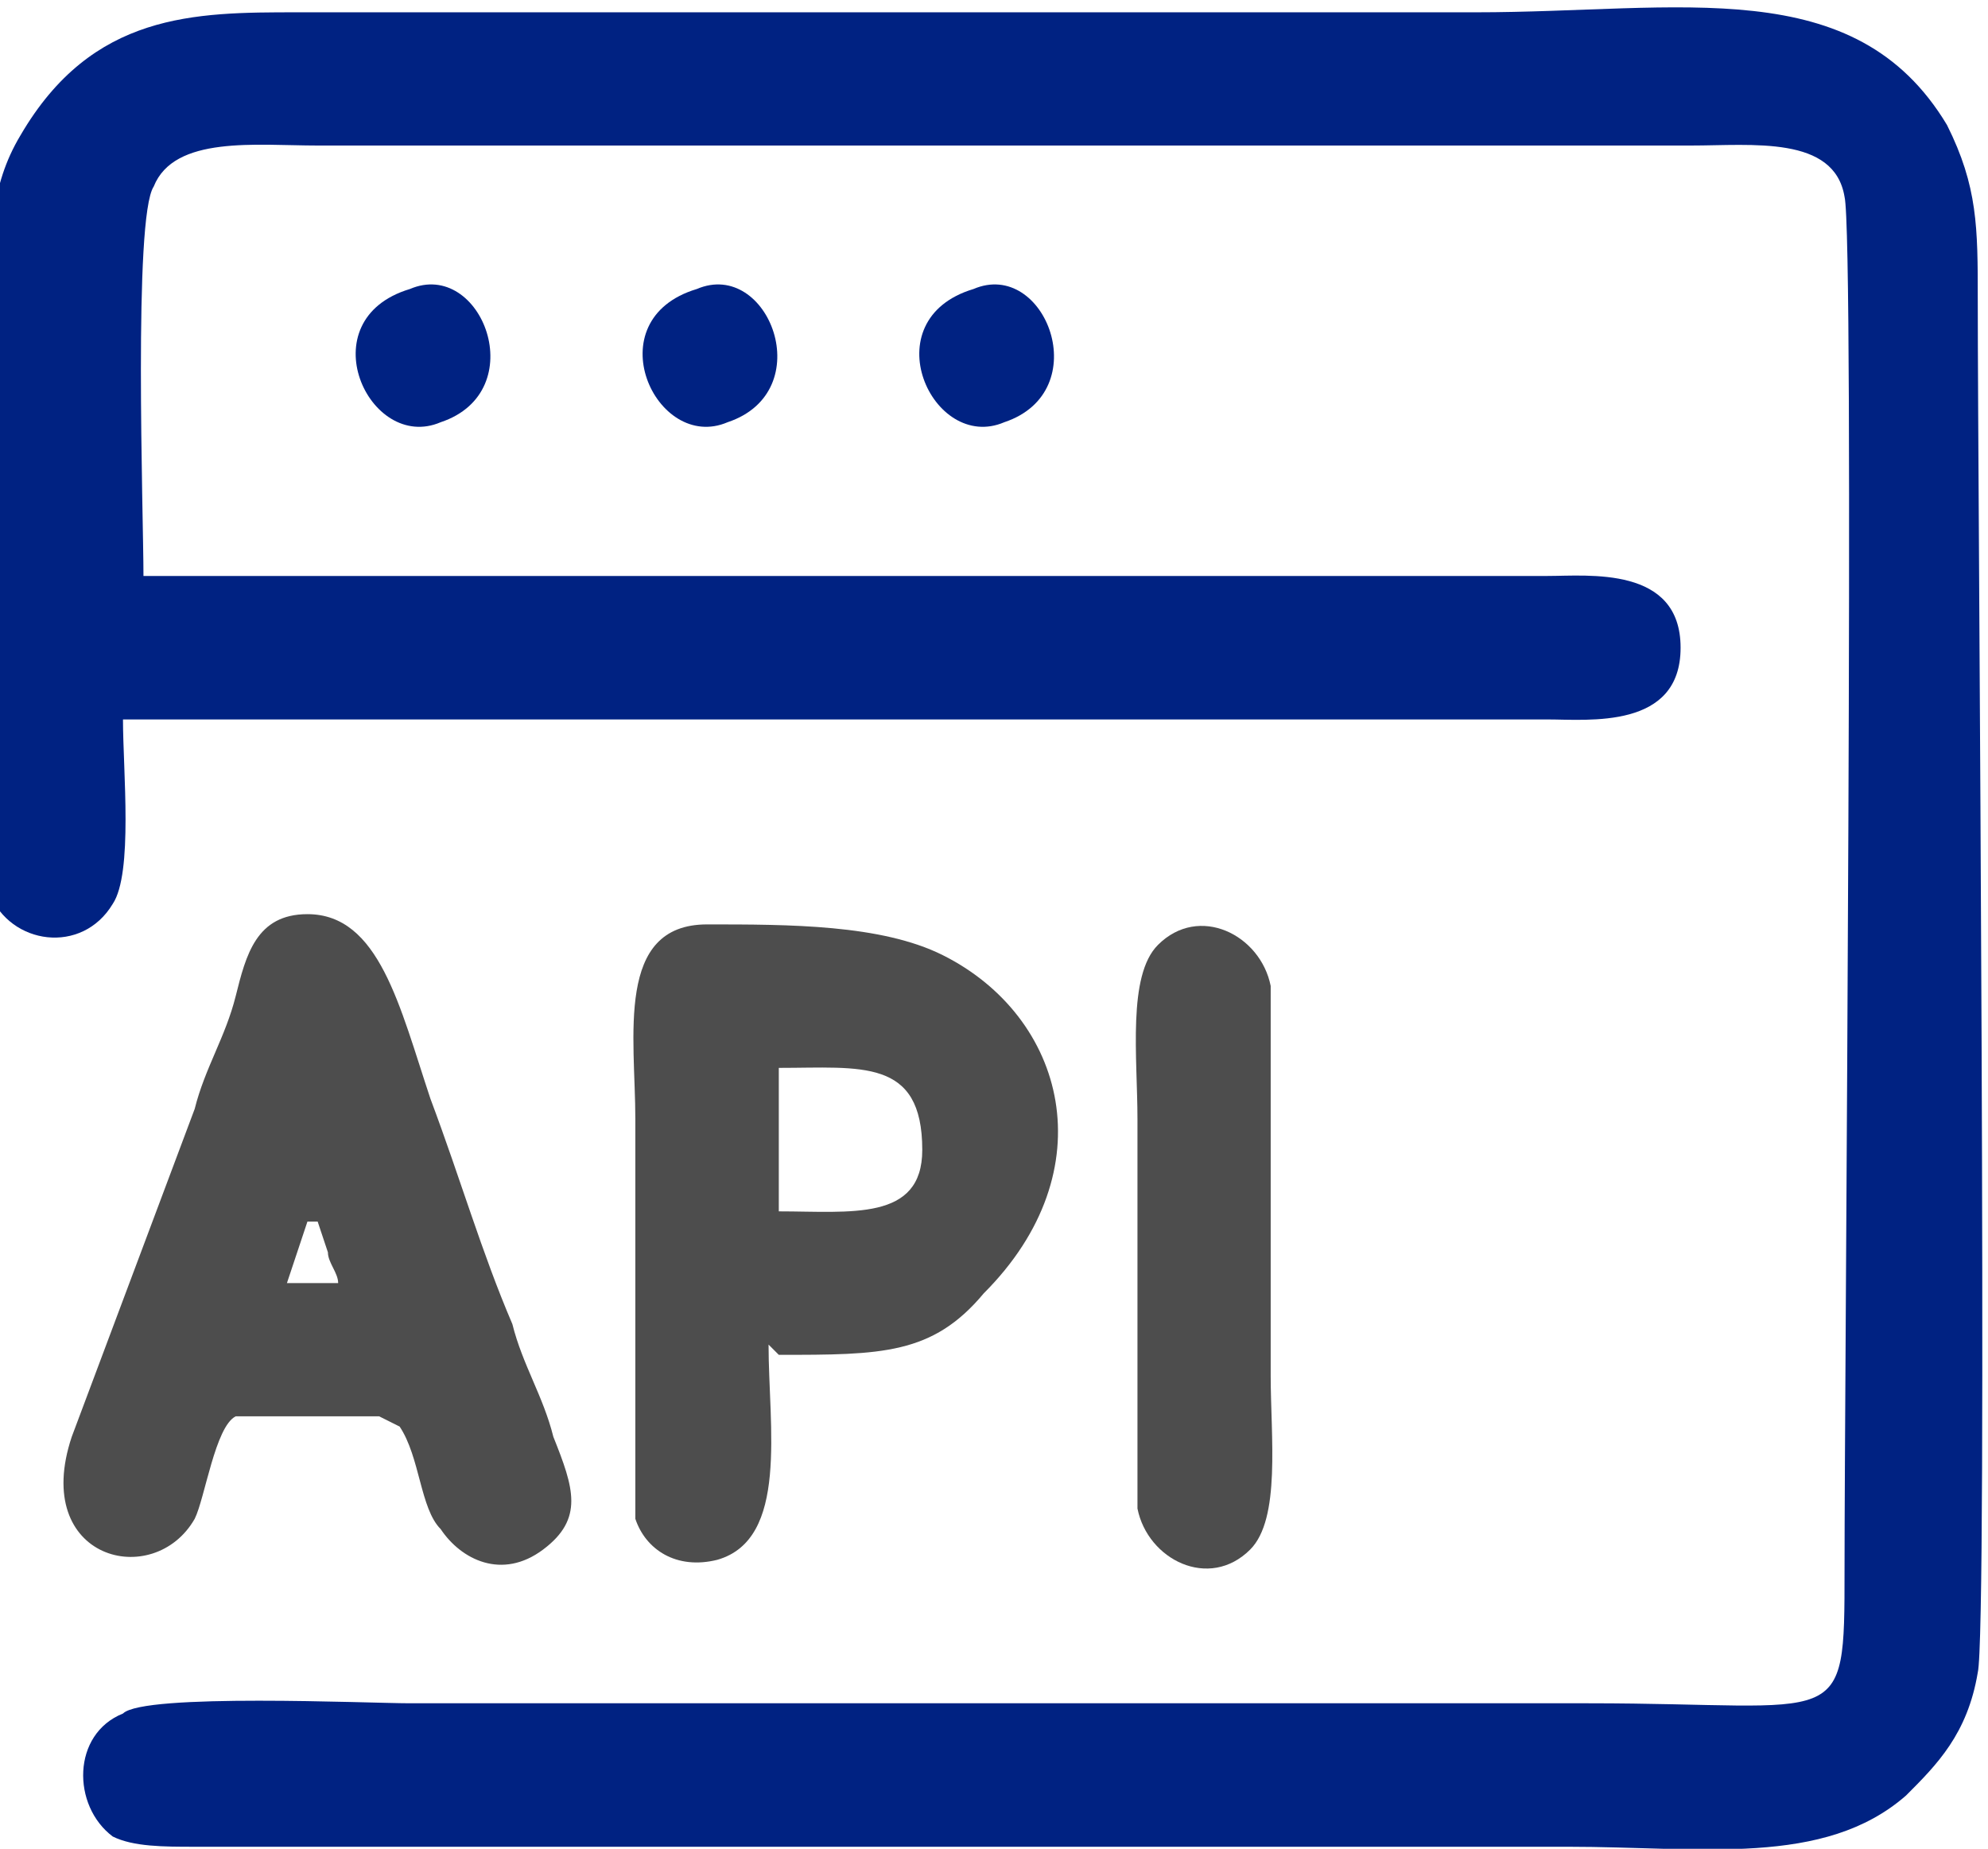
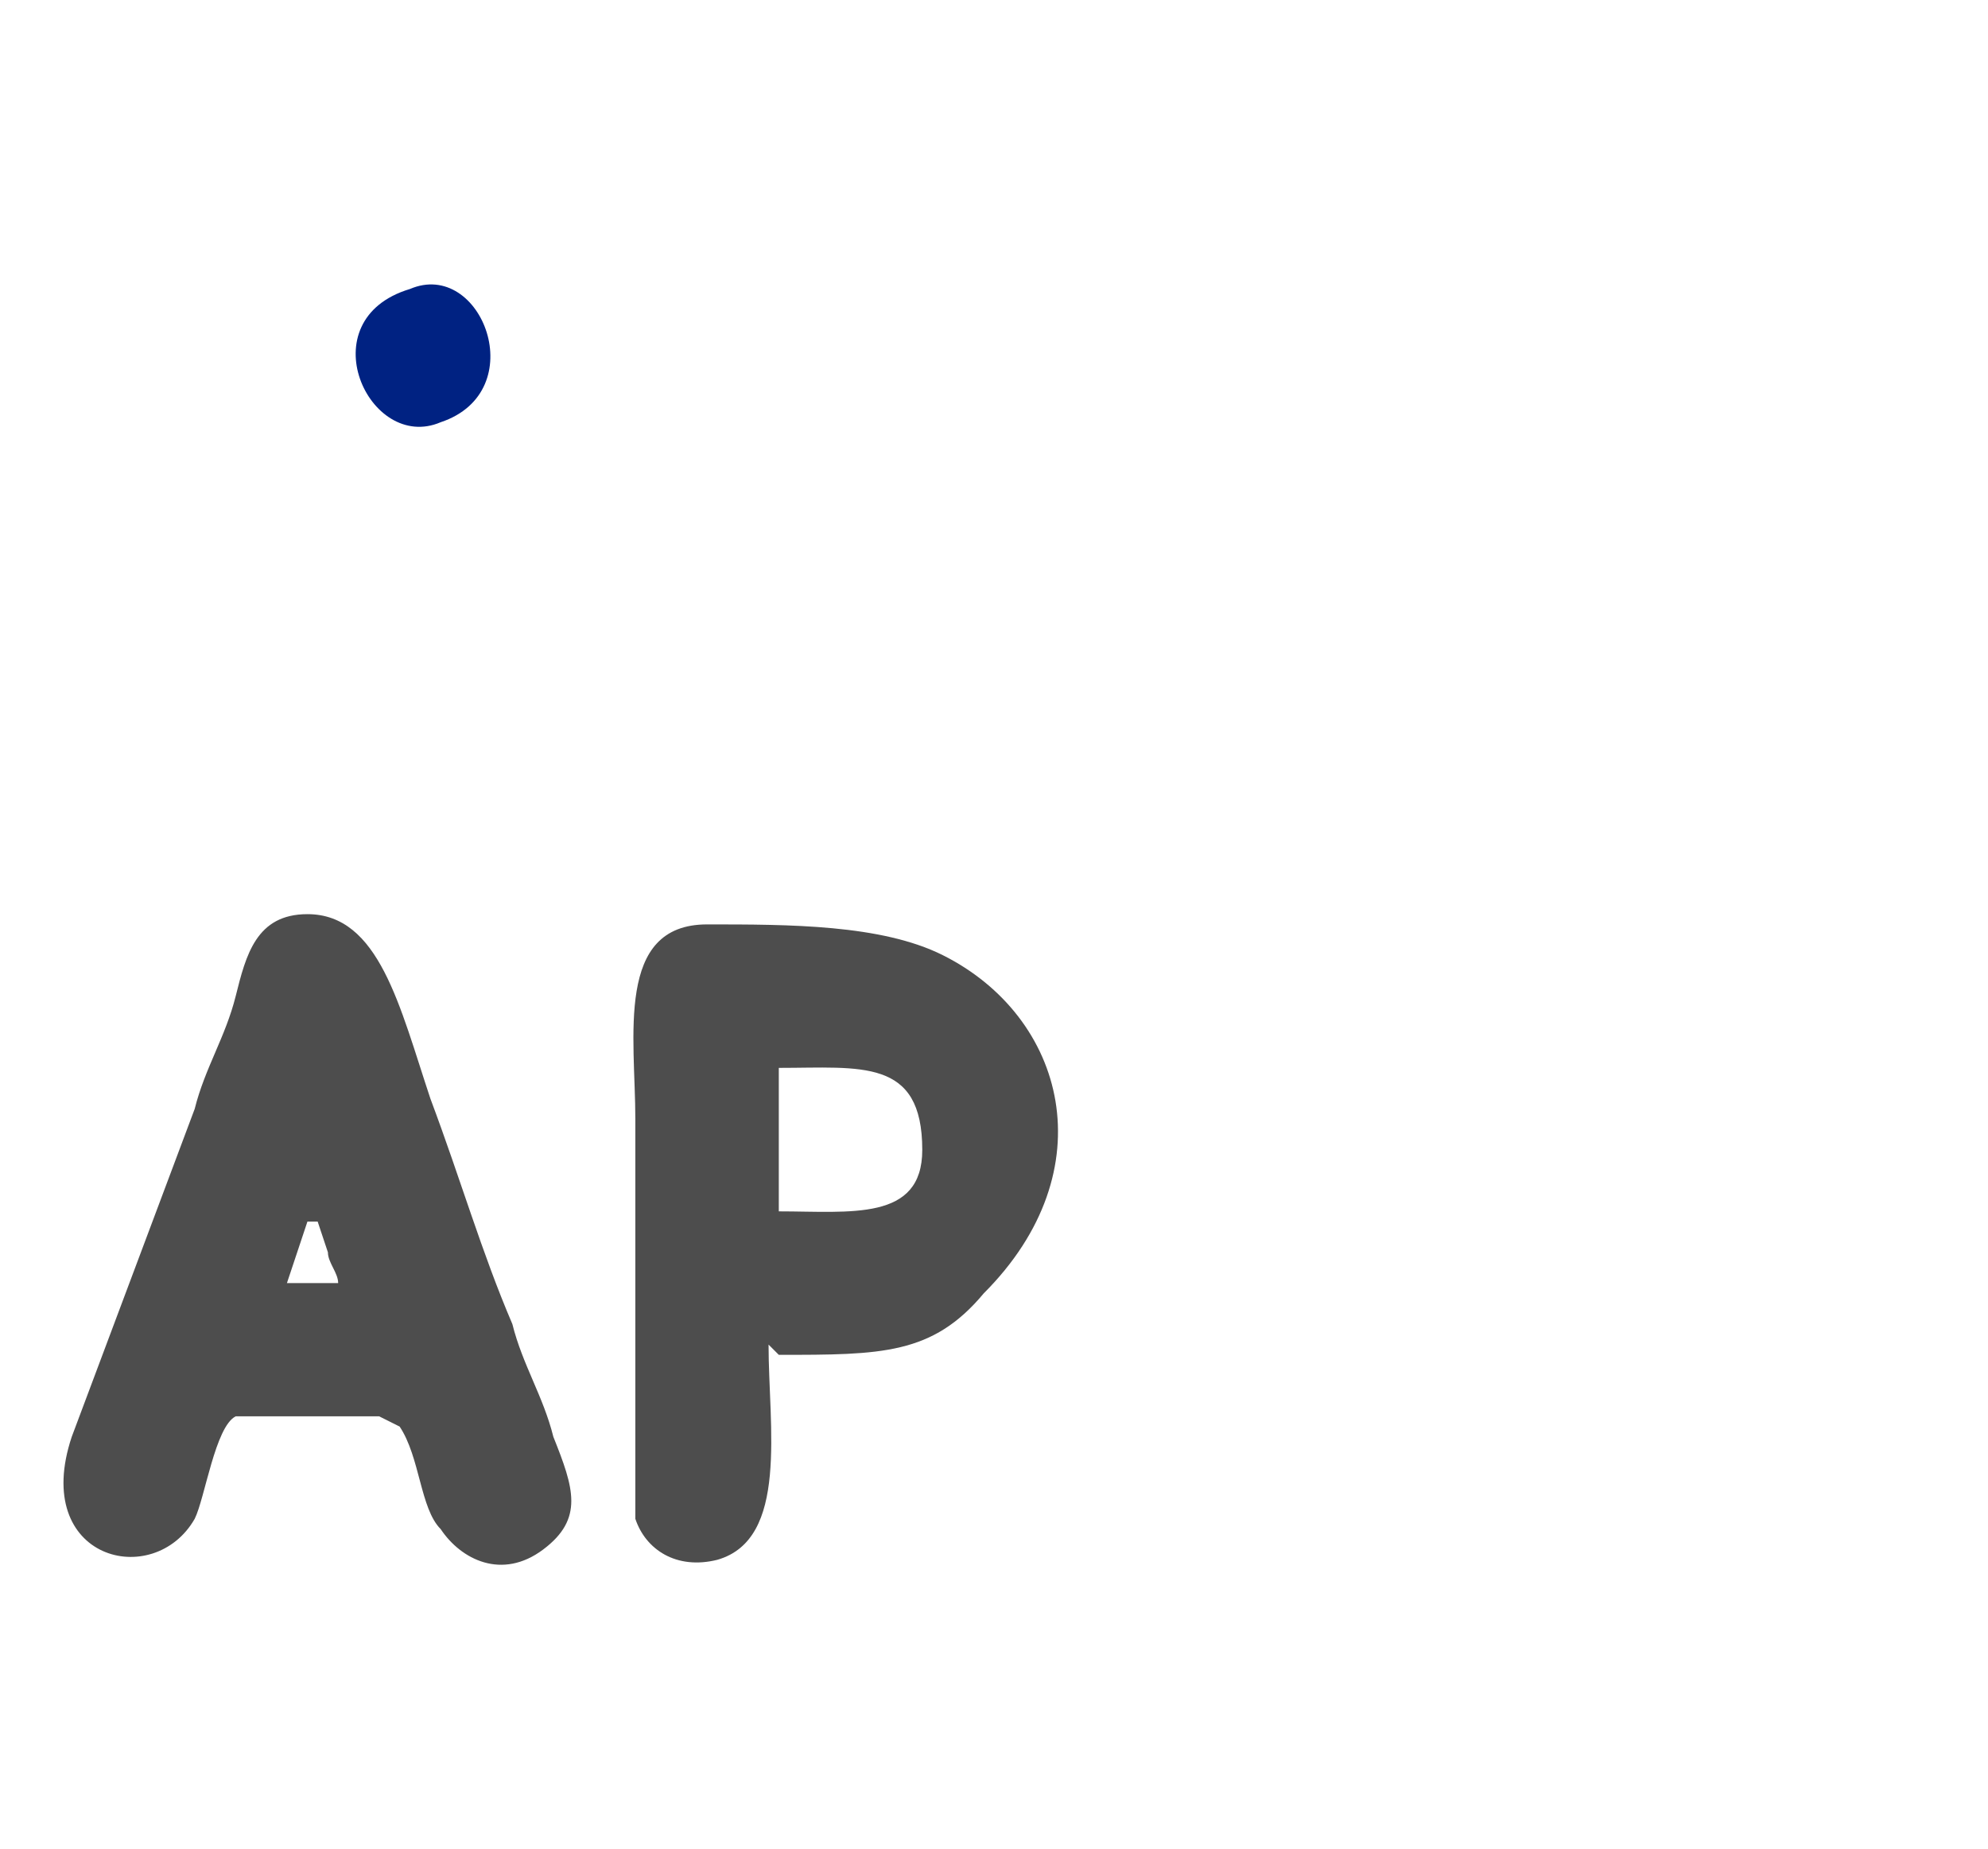
<svg xmlns="http://www.w3.org/2000/svg" xml:space="preserve" width="0.642in" height="0.597in" version="1.1" style="shape-rendering:geometricPrecision; text-rendering:geometricPrecision; image-rendering:optimizeQuality; fill-rule:evenodd; clip-rule:evenodd" viewBox="0 0 1.94 1.8">
  <defs>
    <style type="text/css">
   
    .fil1 {fill:#4D4D4D}
    .fil0 {fill:#002282;fill-rule:nonzero}
   
  </style>
  </defs>
  <g id="Layer_x0020_1">
    <g id="_3082477105568">
-       <path class="fil0" d="M0.14 0.56c-0,-0.06 -0.01,-0.35 0.01,-0.38 0.02,-0.05 0.1,-0.04 0.16,-0.04l1.34 -0c0.06,0 0.14,-0.01 0.15,0.05 0.01,0.04 0,1.15 0,1.34 0,0.16 0,0.13 -0.25,0.13l-1.15 0c-0.04,0 -0.26,-0.01 -0.28,0.01 -0.05,0.02 -0.05,0.09 -0.01,0.12 0.02,0.01 0.05,0.01 0.08,0.01l0.57 -0c0.26,0 0.51,-0 0.77,0 0.13,0 0.25,0.02 0.33,-0.05 0.03,-0.03 0.06,-0.06 0.07,-0.12 0.01,-0.04 0,-1.15 0,-1.34 -0,-0.07 0,-0.11 -0.03,-0.17 -0.09,-0.15 -0.26,-0.11 -0.46,-0.11l-1.15 0c-0.1,-0 -0.2,-0 -0.27,0.12 -0.03,0.05 -0.03,0.1 -0.03,0.17 0,0.09 -0,0.54 0,0.57 0.02,0.05 0.09,0.06 0.12,0.01 0.02,-0.03 0.01,-0.13 0.01,-0.18 0.26,0 0.53,-0 0.79,0l0.6 -0c0.04,0 0.13,0.01 0.13,-0.07 0,-0.08 -0.09,-0.07 -0.13,-0.07l-1.39 -0z" />
      <path class="fil1" d="M0.31 1.19c0,-0 0,-0 0,-0 0,-0 0,-0 0,-0l0.01 0.03c0,0.01 0.01,0.02 0.01,0.03l-0.05 -0 0.02 -0.06zm0.08 0.2c0.02,0.03 0.02,0.08 0.04,0.1 0.02,0.03 0.06,0.05 0.1,0.02 0.04,-0.03 0.03,-0.06 0.01,-0.11 -0.01,-0.04 -0.03,-0.07 -0.04,-0.11 -0.03,-0.07 -0.05,-0.14 -0.08,-0.22 -0.03,-0.09 -0.05,-0.18 -0.12,-0.18 -0.05,0 -0.06,0.04 -0.07,0.08 -0.01,0.04 -0.03,0.07 -0.04,0.11l-0.12 0.32c-0.04,0.12 0.08,0.15 0.12,0.08 0.01,-0.02 0.02,-0.09 0.04,-0.1l0.14 0z" />
      <path class="fil1" d="M0.76 1.04c0.08,0 0.14,-0.01 0.14,0.08 -0,0.07 -0.07,0.06 -0.14,0.06l-0 -0.08 0 -0.06zm-0 0.28c0.1,-0 0.15,-0 0.2,-0.06 0.12,-0.12 0.08,-0.27 -0.04,-0.33 -0.06,-0.03 -0.15,-0.03 -0.23,-0.03 -0.09,0 -0.07,0.11 -0.07,0.19 -0,0.04 -0,0.36 0,0.39 0.01,0.03 0.04,0.05 0.08,0.04 0.07,-0.02 0.05,-0.13 0.05,-0.21z" />
-       <path class="fil1" d="M1.11 1.47c0.01,0.05 0.07,0.08 0.11,0.04 0.03,-0.03 0.02,-0.11 0.02,-0.17 -0,-0.06 0,-0.35 -0,-0.38 -0.01,-0.05 -0.07,-0.08 -0.11,-0.04 -0.03,0.03 -0.02,0.11 -0.02,0.17 0,0.06 -0,0.35 0,0.38z" />
-       <path class="fil0" d="M0.95 0.28c-0.1,0.03 -0.04,0.16 0.03,0.13 0.09,-0.03 0.04,-0.16 -0.03,-0.13z" />
      <path class="fil0" d="M0.4 0.28c-0.1,0.03 -0.04,0.16 0.03,0.13 0.09,-0.03 0.04,-0.16 -0.03,-0.13z" />
-       <path class="fil0" d="M0.68 0.28c-0.1,0.03 -0.04,0.16 0.03,0.13 0.09,-0.03 0.04,-0.16 -0.03,-0.13z" />
    </g>
  </g>
</svg>